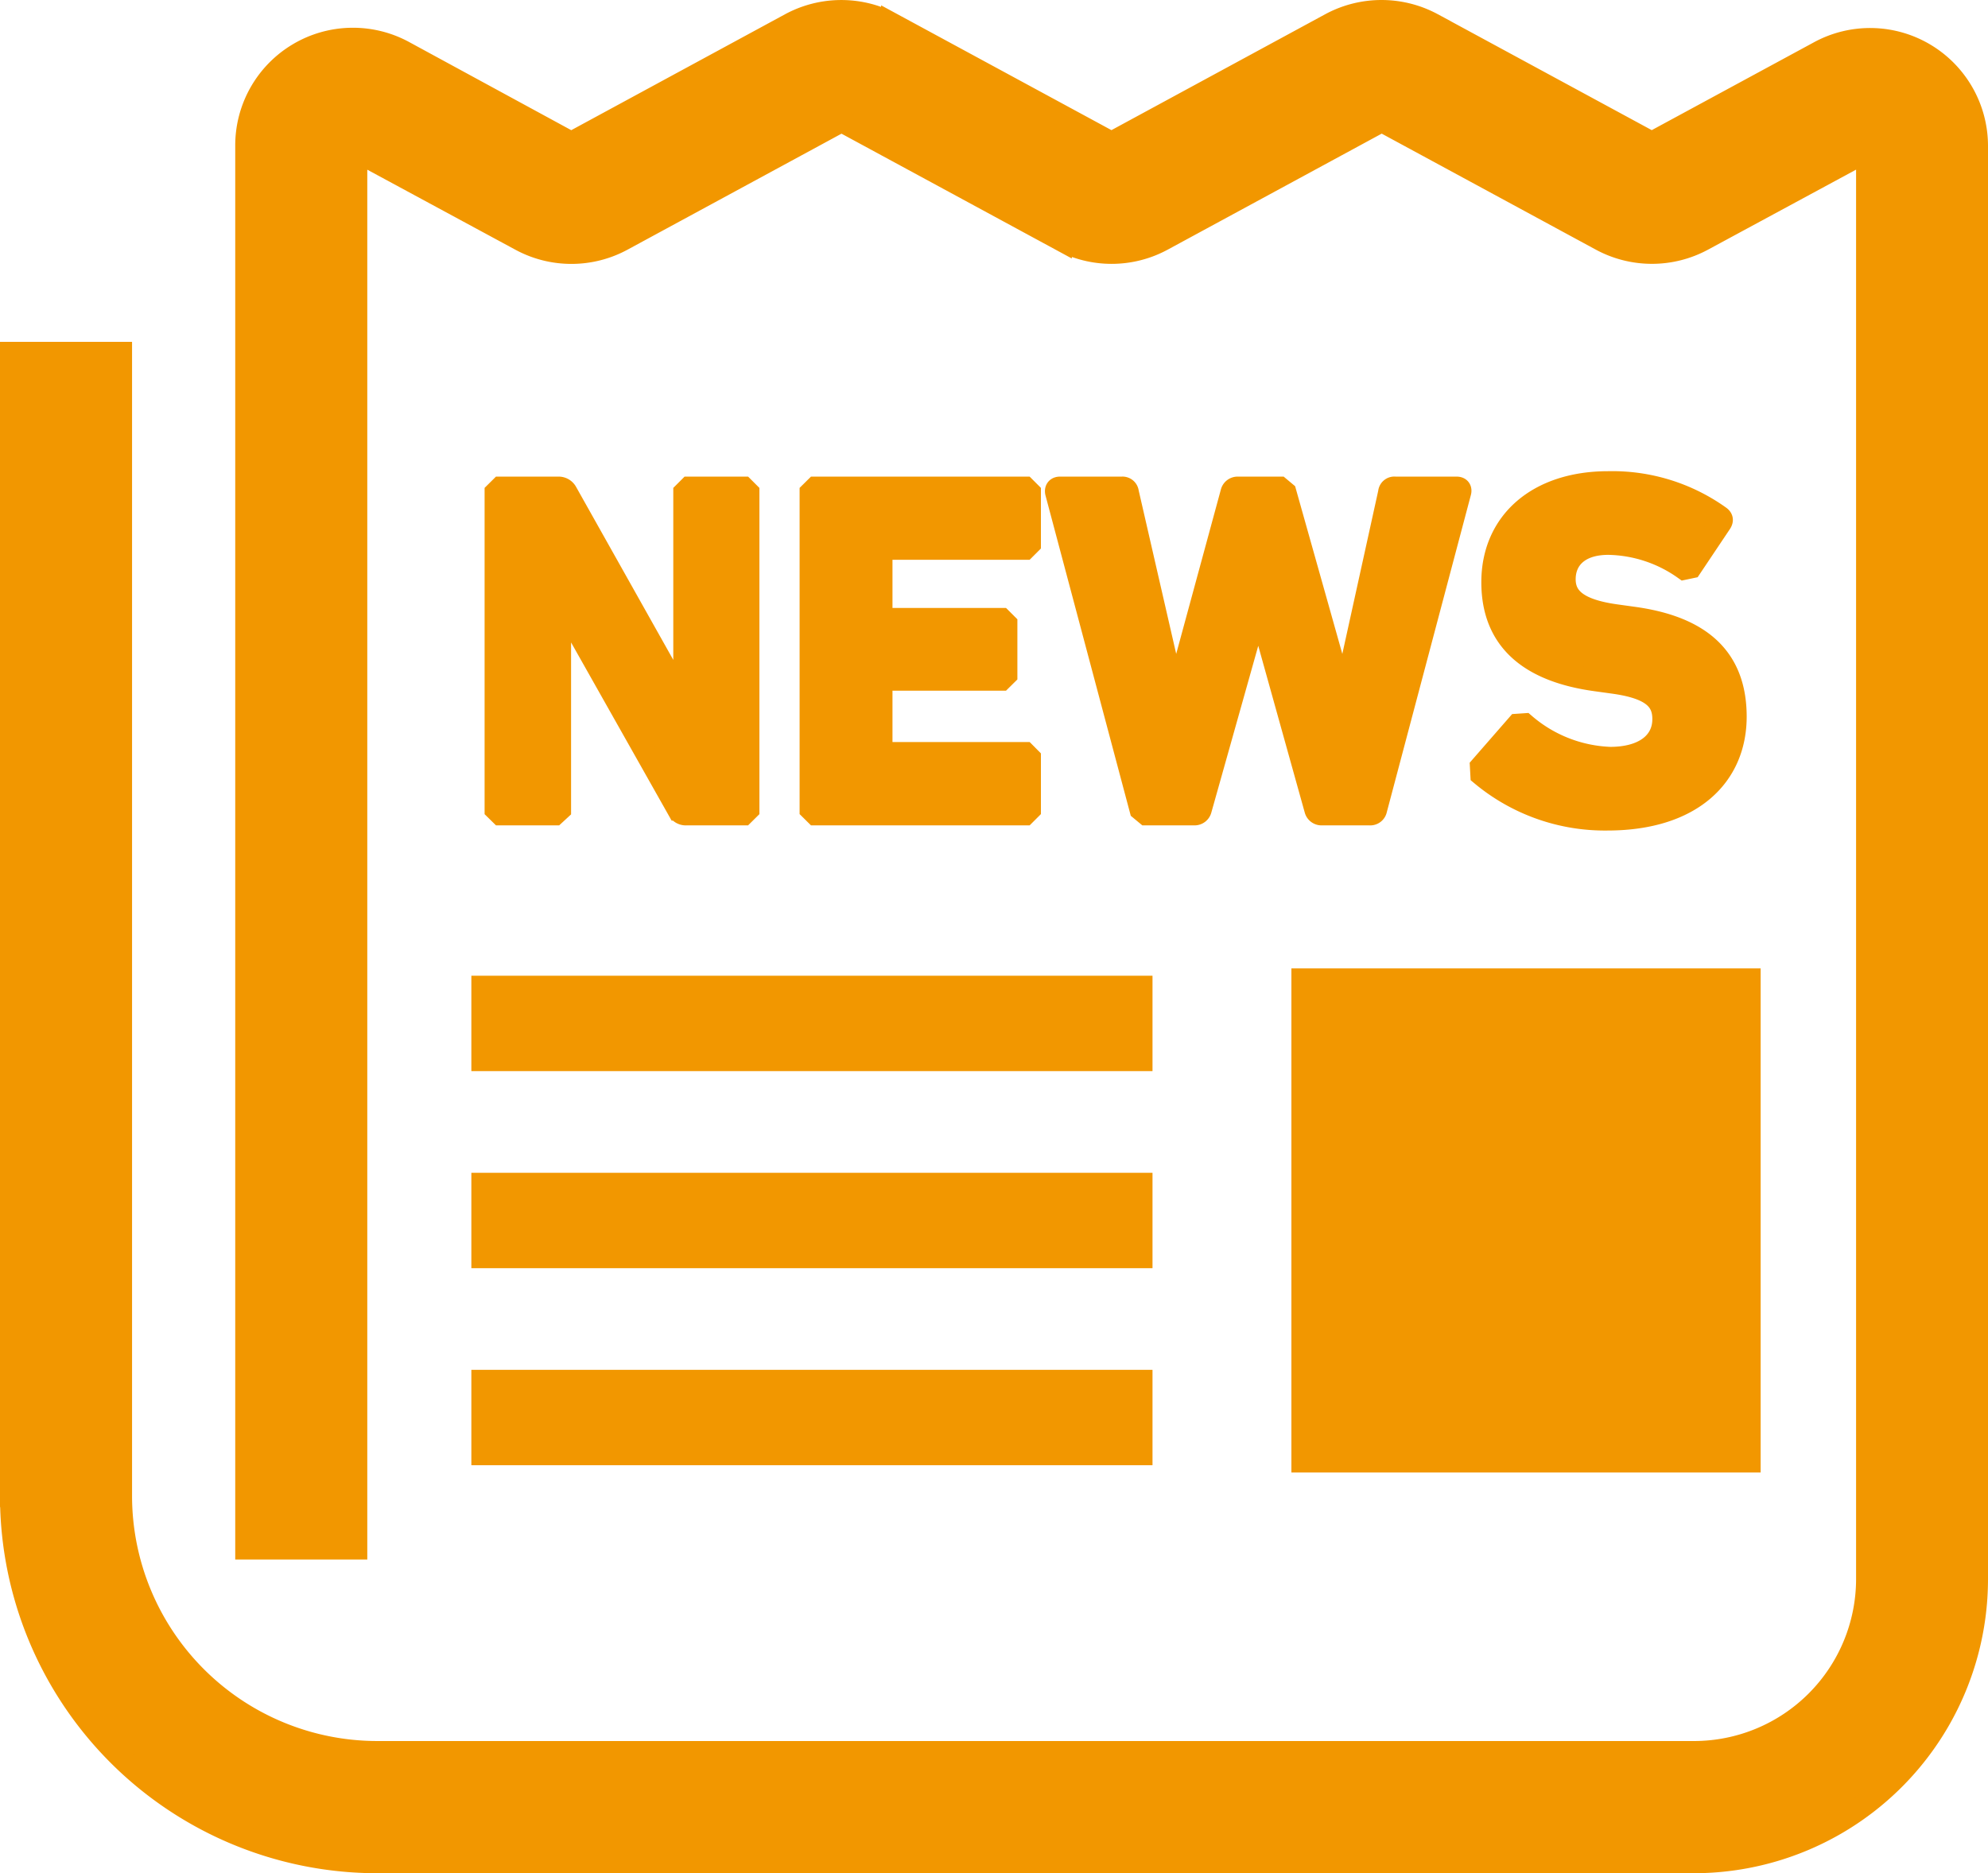
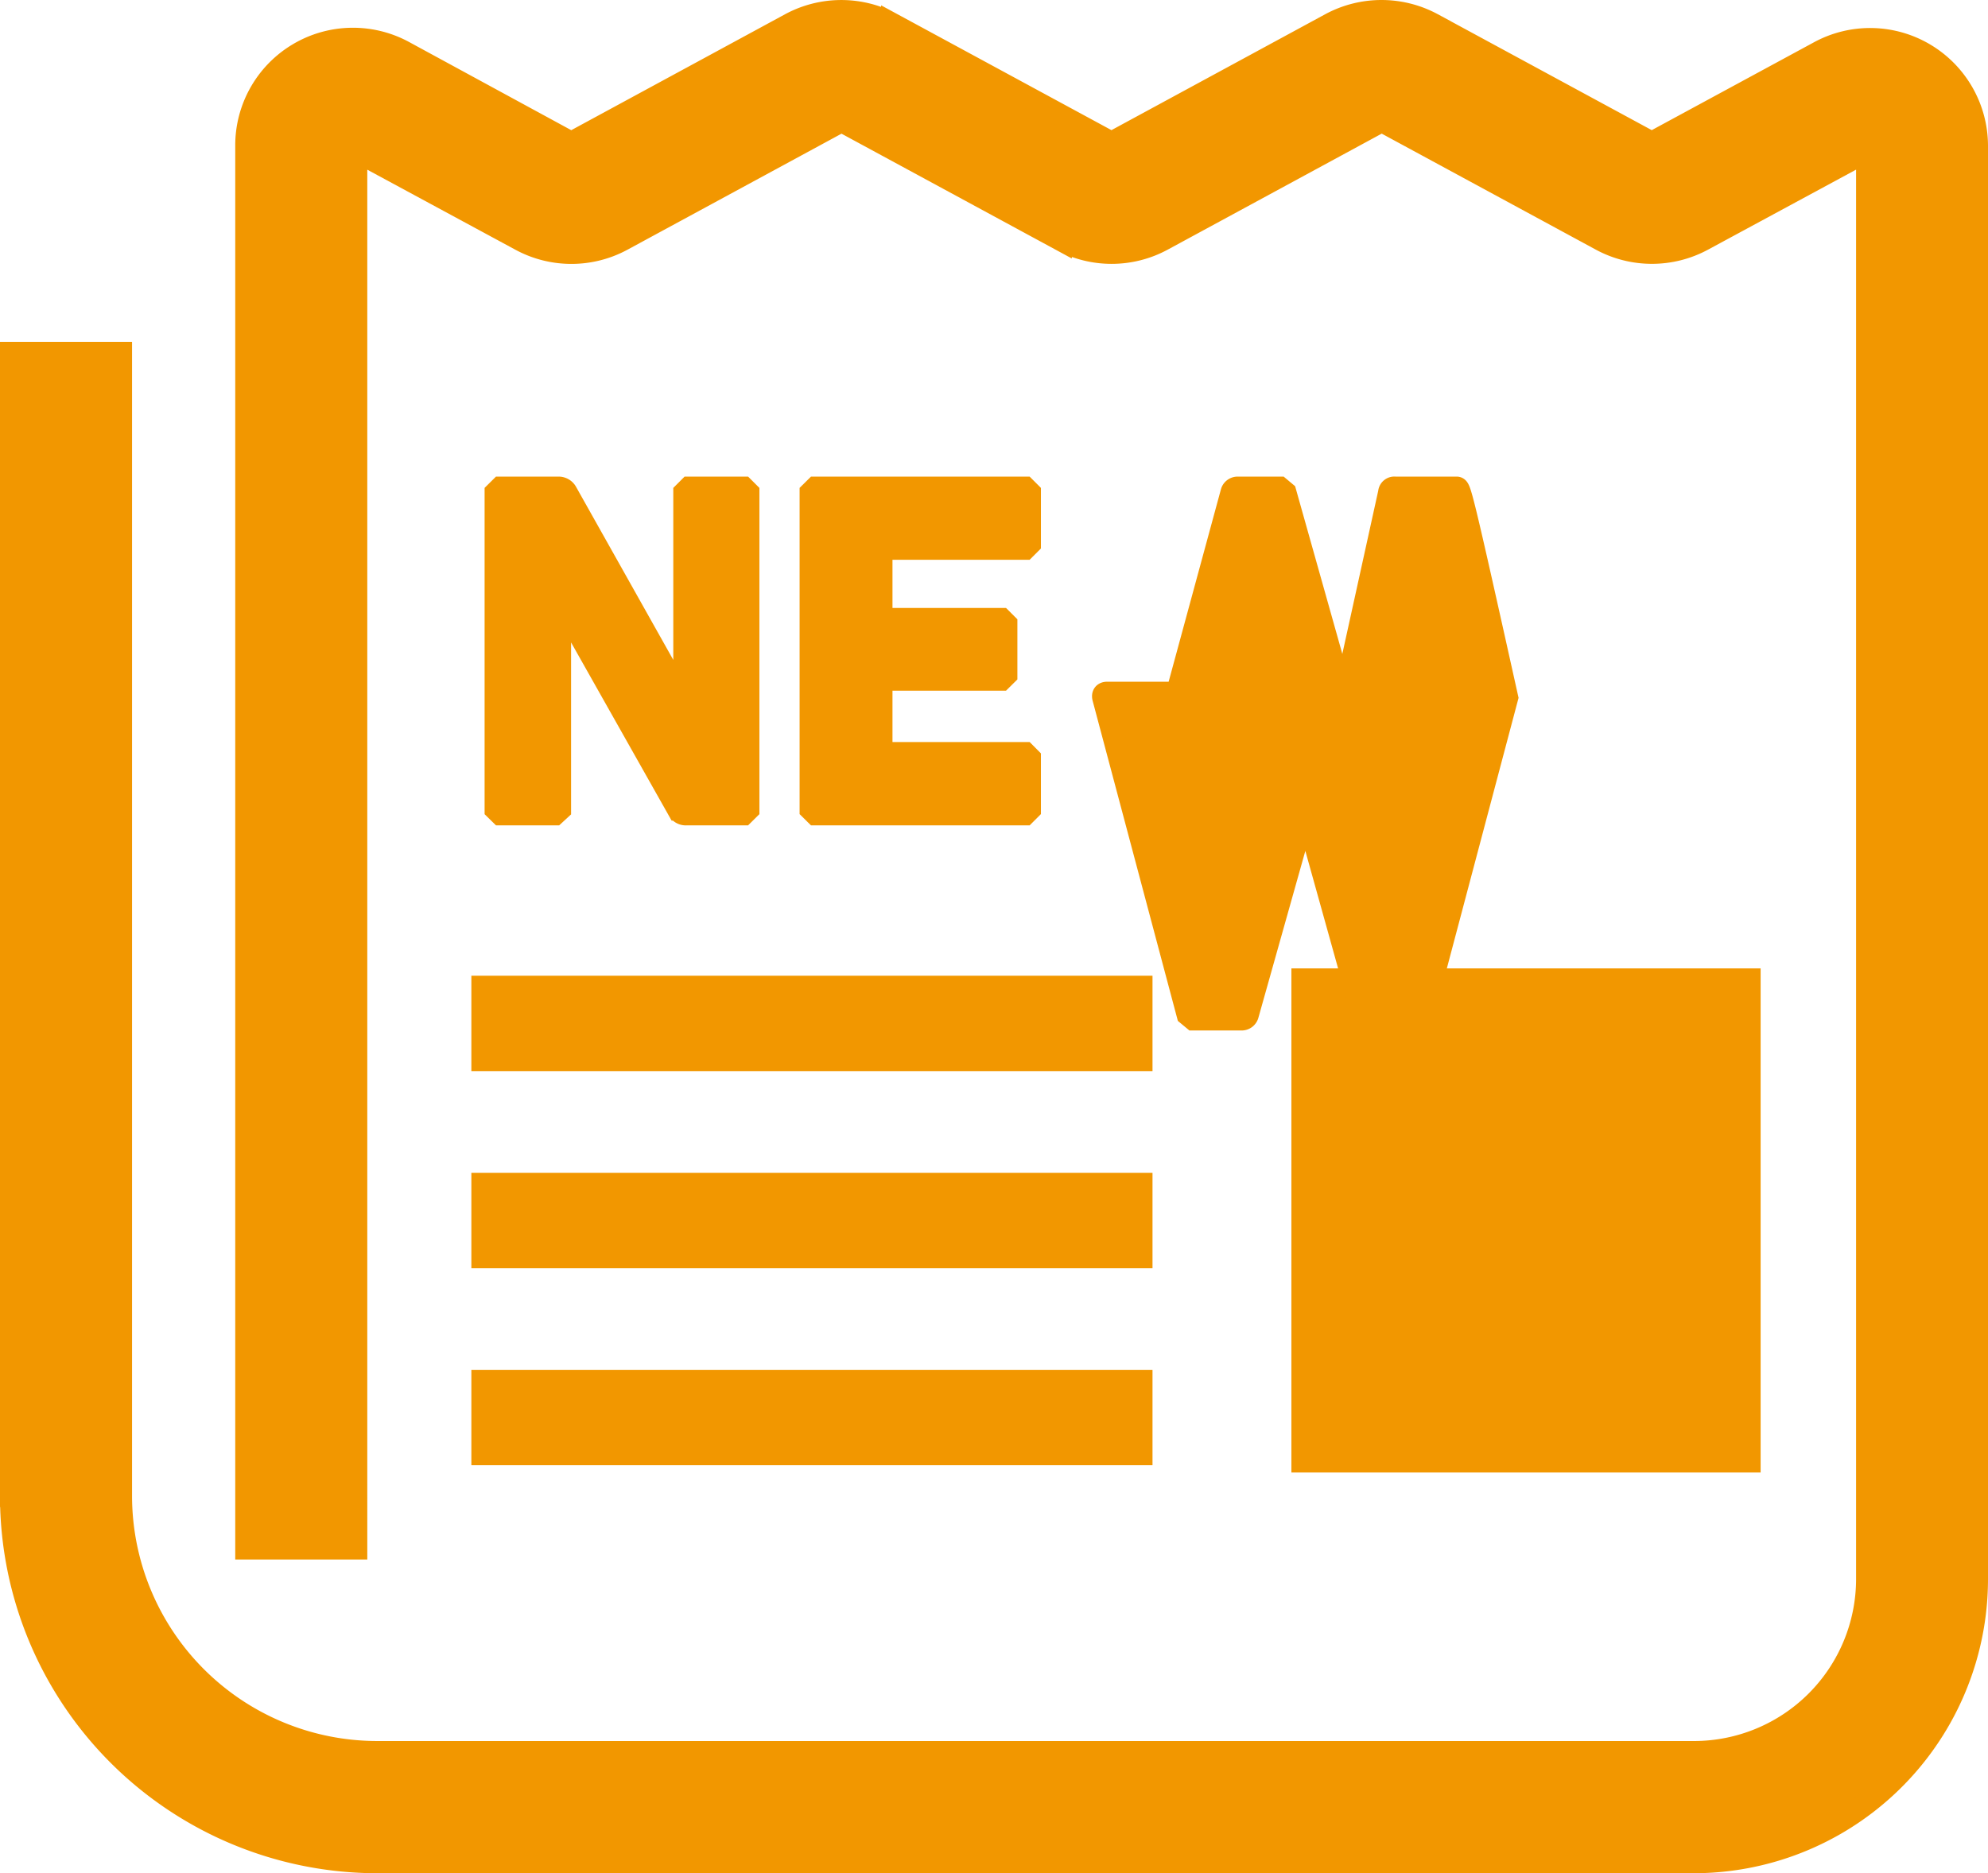
<svg xmlns="http://www.w3.org/2000/svg" width="44.757" height="42.184" viewBox="0 0 44.757 42.184">
  <defs>
    <style>
      .cls-1 {
        fill: #f29700;
        stroke: #f29700;
        stroke-miterlimit: 10;
        stroke-width: 0.5px;
      }
    </style>
  </defs>
  <g id="グループ_13" data-name="グループ 13" transform="translate(-201.493 -969.431)">
    <path id="パス_46" data-name="パス 46" class="cls-1" d="M208.212,970.653h0Z" />
    <path id="パス_47" data-name="パス 47" class="cls-1" d="M244.826,970.651a2.4,2.4,0,0,0-2.379-.046l-3.767,2.041-4.938-2.676a2.417,2.417,0,0,0-2.292,0l-4.934,2.676-4.936-2.675a2.413,2.413,0,0,0-2.292,0l-4.934,2.676L210.59,970.6a2.4,2.4,0,0,0-3.551,2.113V1004.3h2.473V972.833l3.7,2a2.4,2.4,0,0,0,2.291,0l4.935-2.676,4.936,2.675a2.4,2.4,0,0,0,2.291,0l4.935-2.676,4.938,2.676a2.406,2.406,0,0,0,2.292,0l3.7-2v32.156a3.9,3.9,0,0,1-3.9,3.9H209.988a5.773,5.773,0,0,1-5.772-5.772V977.379h-2.473v25.741a8.246,8.246,0,0,0,8.245,8.245h29.636a6.376,6.376,0,0,0,6.376-6.376V972.717A2.407,2.407,0,0,0,244.826,970.651Z" />
    <rect id="長方形_3" data-name="長方形 3" class="cls-1" width="10.064" height="10.852" transform="translate(230.817 991.489)" />
    <rect id="長方形_4" data-name="長方形 4" class="cls-1" width="14.835" height="1.648" transform="translate(212.355 991.654)" />
    <rect id="長方形_5" data-name="長方形 5" class="cls-1" width="14.835" height="1.648" transform="translate(212.355 1000.529)" />
    <rect id="長方形_6" data-name="長方形 6" class="cls-1" width="14.835" height="1.648" transform="translate(212.355 996.092)" />
    <path id="パス_48" data-name="パス 48" class="cls-1" d="M214.1,987.661v-4.619h.054l2.606,4.619a.192.192,0,0,0,.185.107h1.287l.108-.107v-7.139l-.108-.108h-1.223l-.108.108v4.629h-.054l-2.6-4.629a.2.2,0,0,0-.185-.108h-1.3l-.109.108v7.139l.109.107h1.222Z" />
    <path id="パス_49" data-name="パス 49" class="cls-1" d="M221.4,981.787h3.17l.108-.108v-1.157l-.108-.108h-4.716l-.109.108v7.138l.109.108h4.716l.108-.108V986.5l-.108-.109H221.4l-.064-.064V984.8l.064-.065h2.639l.109-.108v-1.146l-.109-.109H221.4l-.064-.064v-1.46Z" />
-     <path id="パス_50" data-name="パス 50" class="cls-1" d="M234.286,980.414H232.9a.115.115,0,0,0-.131.108l-1.016,4.619h-.022l-1.3-4.619-.129-.108h-.941a.14.14,0,0,0-.141.108l-1.255,4.619h-.022l-1.06-4.619a.119.119,0,0,0-.129-.108h-1.395c-.076,0-.1.043-.087.108l1.9,7.139.129.107h1.082a.141.141,0,0,0,.141-.107l1.287-4.575h.022l1.275,4.575a.141.141,0,0,0,.141.107h1.082a.132.132,0,0,0,.141-.107l1.892-7.139C234.383,980.457,234.362,980.414,234.286,980.414Z" />
-     <path id="パス_51" data-name="パス 51" class="cls-1" d="M237.744,986.5a3.126,3.126,0,0,1-1.925-.757l-.162.011-.821.941.01.183a4.335,4.335,0,0,0,2.834,1.006c1.9,0,2.887-.984,2.887-2.314s-.8-2.023-2.314-2.228l-.389-.054c-.844-.119-1.147-.39-1.147-.812,0-.465.335-.8.985-.8a3.042,3.042,0,0,1,1.708.562l.152-.032.659-.984c.055-.076.043-.119-.021-.162a4.154,4.154,0,0,0-2.5-.768c-1.591,0-2.607.9-2.607,2.25,0,1.3.833,2,2.325,2.206l.39.054c.875.119,1.135.389,1.135.821C238.945,986.146,238.512,986.5,237.744,986.5Z" />
+     <path id="パス_50" data-name="パス 50" class="cls-1" d="M234.286,980.414H232.9a.115.115,0,0,0-.131.108l-1.016,4.619h-.022l-1.3-4.619-.129-.108h-.941a.14.14,0,0,0-.141.108l-1.255,4.619h-.022a.119.119,0,0,0-.129-.108h-1.395c-.076,0-.1.043-.087.108l1.9,7.139.129.107h1.082a.141.141,0,0,0,.141-.107l1.287-4.575h.022l1.275,4.575a.141.141,0,0,0,.141.107h1.082a.132.132,0,0,0,.141-.107l1.892-7.139C234.383,980.457,234.362,980.414,234.286,980.414Z" />
  </g>
</svg>